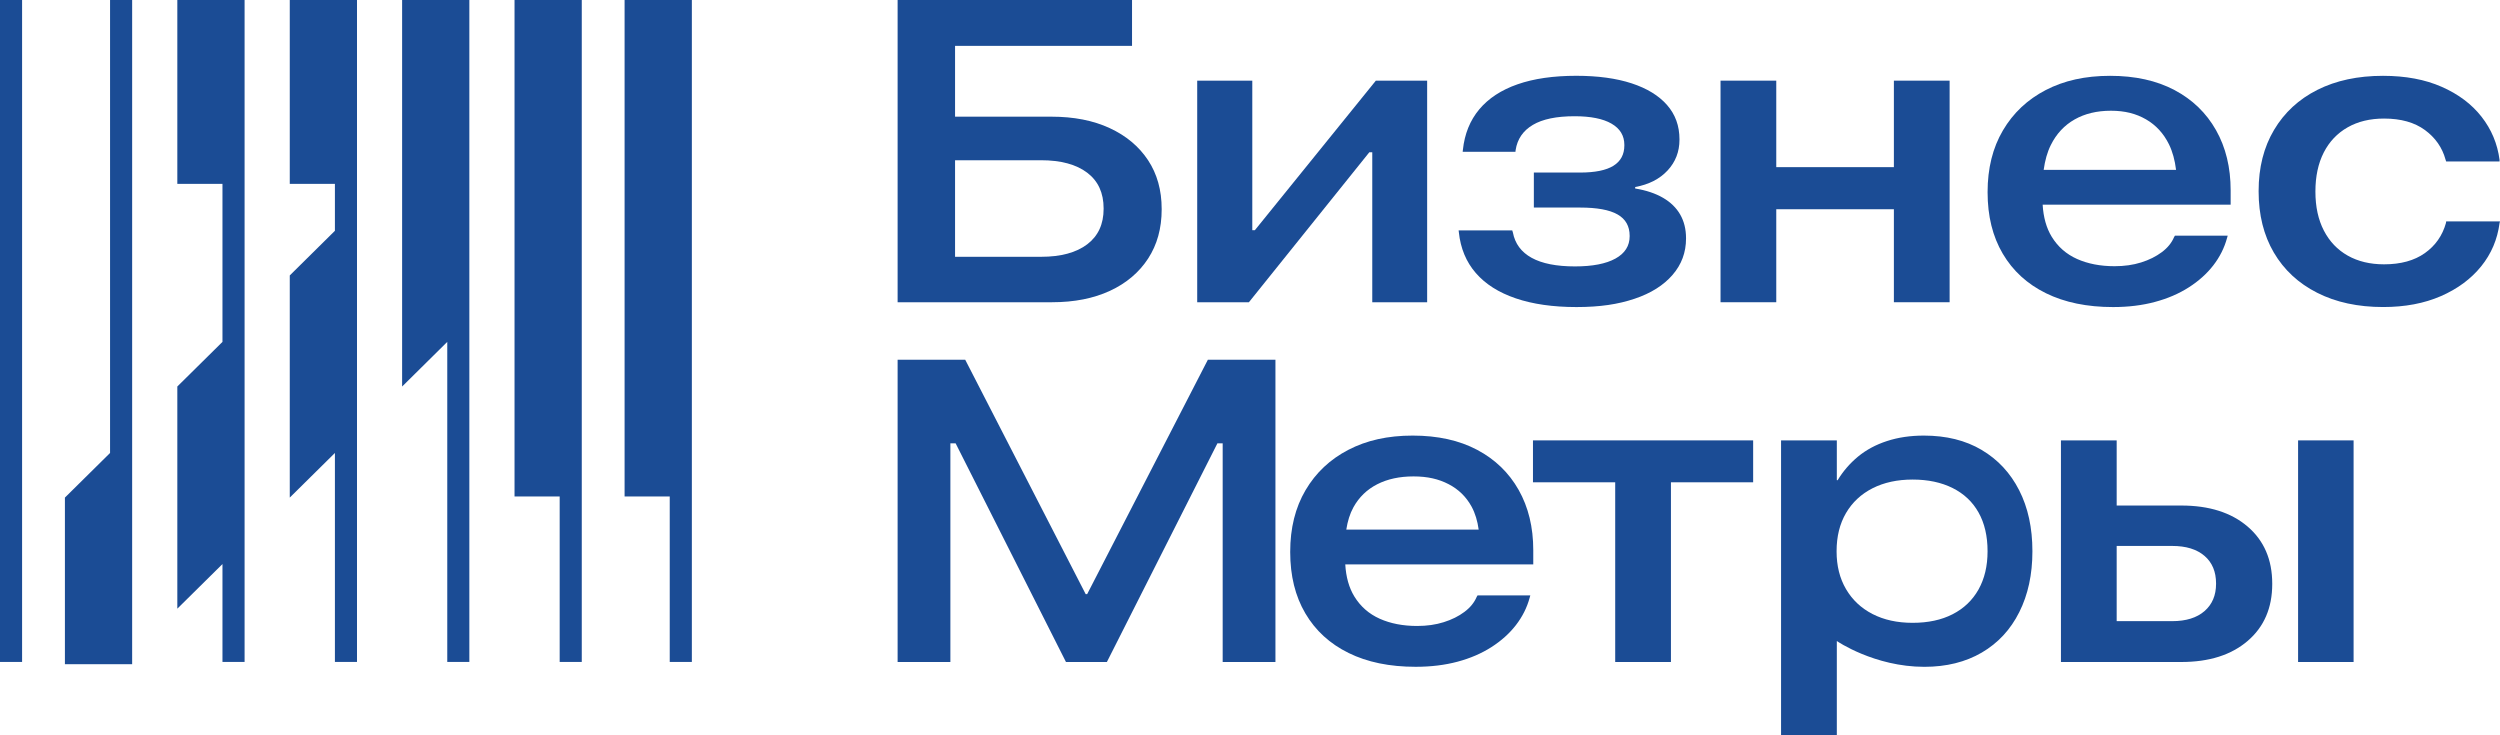
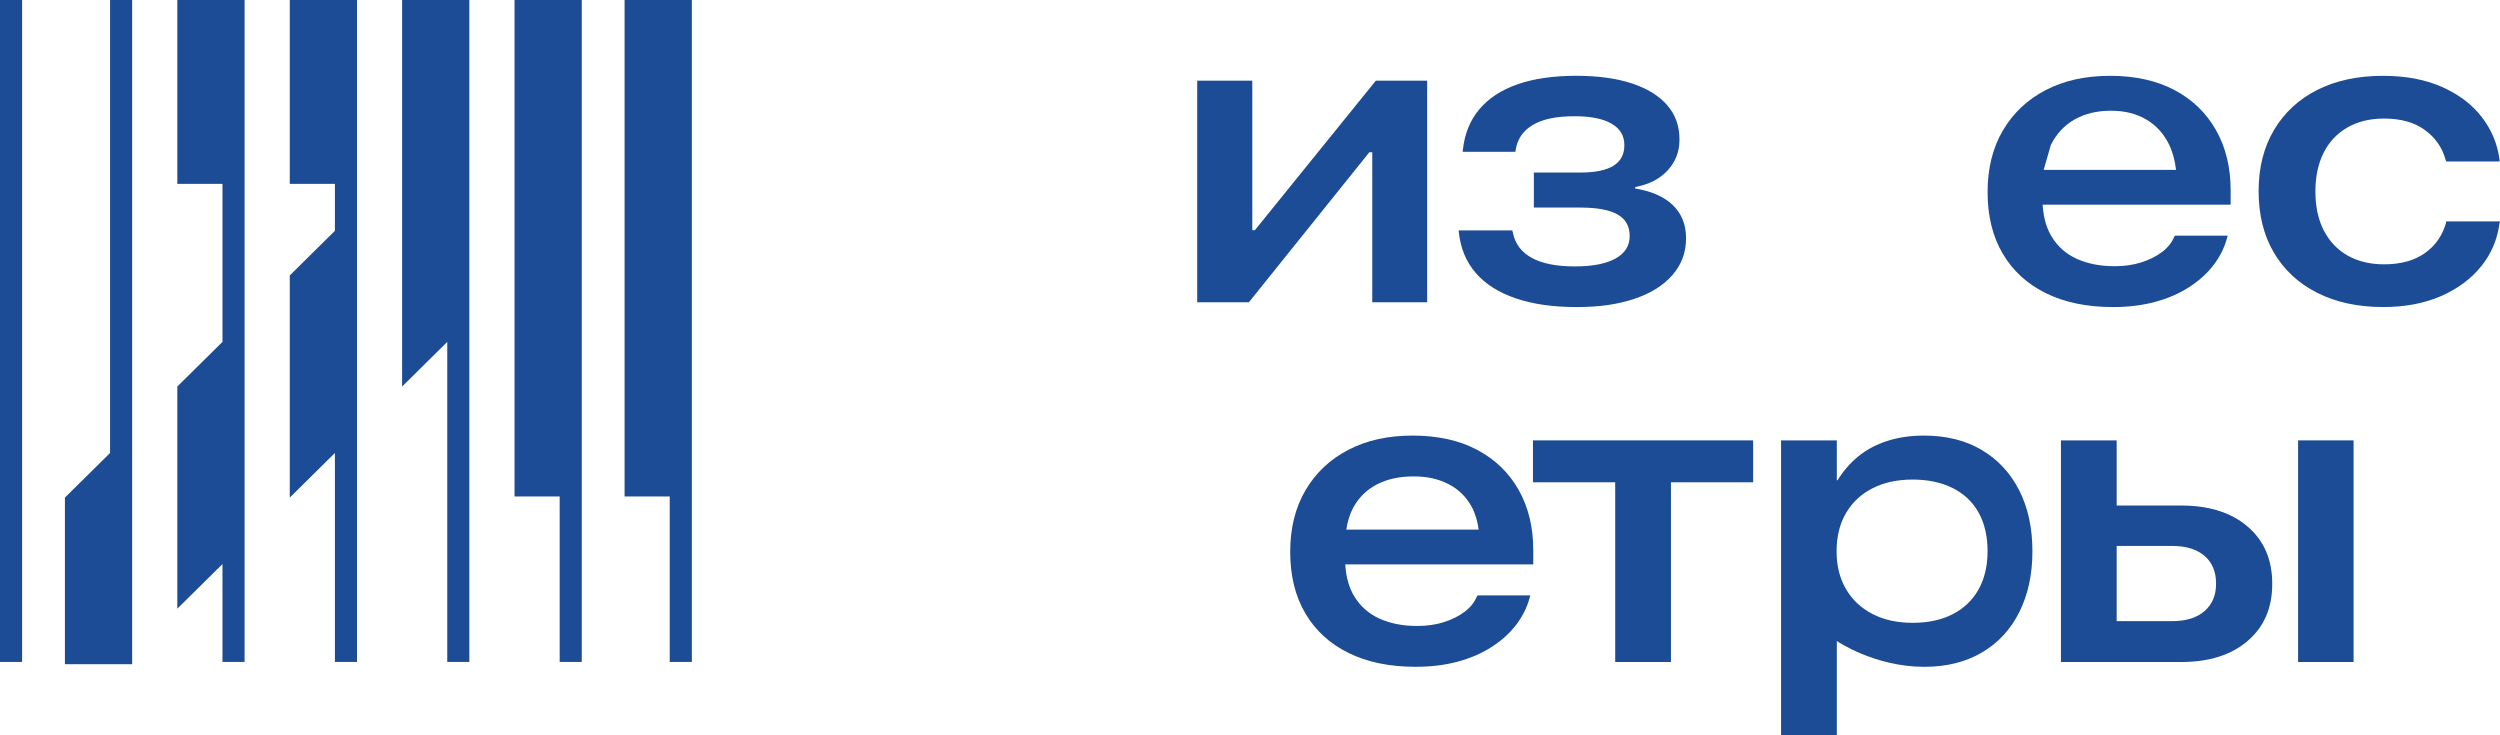
<svg xmlns="http://www.w3.org/2000/svg" width="85" height="25" viewBox="0 0 85 25" fill="none">
  <g clip-path="url(#clip0_761_7184)">
    <path d="M3.742 15.401L2.207 16.918V22.583H4.493V0H3.742V15.401Z" fill="#1B4C95" />
    <path d="M0.751 0H0V22.506H0.751V0Z" fill="#1B4C95" />
    <path d="M15.207 0H13.672V13.142L15.207 11.624V22.506H15.958V0H15.207Z" fill="#1B4C95" />
    <path d="M23.147 0H21.236V16.88H22.771V22.506H23.523V0H23.147Z" fill="#1B4C95" />
    <path d="M7.94 0H6.029V6.251H7.564V11.624L6.029 13.141V20.695L7.564 19.178V22.506H8.316V0H7.94Z" fill="#1B4C95" />
    <path d="M11.762 0H9.852V6.251H11.387V7.847L9.852 9.365V16.918L11.387 15.401V22.506H12.138V0H11.762Z" fill="#1B4C95" />
    <path d="M19.405 0H17.494V16.88H19.029V22.506H19.78V0H19.405Z" fill="#1B4C95" />
-     <path d="M36.964 20.2H36.913L32.818 12.232H30.519V22.508H32.313V15.073H32.491L36.243 22.508H37.634L41.392 15.073H41.571V22.508H43.365V12.232H41.067L36.964 20.2Z" fill="#1B4C95" />
    <path d="M50.222 15.294C49.612 14.971 48.882 14.81 48.032 14.81C47.181 14.81 46.467 14.971 45.845 15.294C45.222 15.617 44.737 16.074 44.389 16.665C44.041 17.256 43.867 17.954 43.867 18.762V18.769C43.867 19.576 44.038 20.271 44.382 20.855C44.725 21.439 45.215 21.888 45.852 22.201C46.488 22.515 47.249 22.671 48.132 22.671C48.651 22.671 49.127 22.613 49.559 22.497C49.992 22.381 50.374 22.215 50.708 22.002C51.042 21.788 51.32 21.539 51.541 21.254C51.761 20.969 51.918 20.658 52.009 20.321L52.031 20.243H50.237L50.208 20.293C50.126 20.487 49.987 20.658 49.79 20.805C49.593 20.953 49.359 21.069 49.087 21.154C48.816 21.24 48.514 21.283 48.183 21.283C47.702 21.283 47.278 21.201 46.911 21.037C46.544 20.873 46.256 20.62 46.047 20.279C45.866 19.983 45.764 19.619 45.739 19.189H52.131V18.705C52.131 17.926 51.966 17.244 51.634 16.657C51.303 16.071 50.832 15.617 50.222 15.294ZM46.018 17.245C46.208 16.903 46.477 16.643 46.825 16.465C47.173 16.287 47.585 16.198 48.06 16.198C48.536 16.198 48.914 16.286 49.253 16.462C49.592 16.637 49.852 16.893 50.035 17.227C50.157 17.452 50.235 17.714 50.275 18.007H45.774C45.818 17.721 45.896 17.465 46.018 17.245Z" fill="#1B4C95" />
    <path d="M52.121 16.398H54.917V22.508H56.812V16.398H59.607V14.973H52.121V16.398Z" fill="#1B4C95" />
    <path d="M67.376 15.297C66.826 14.972 66.172 14.81 65.413 14.81C64.956 14.81 64.538 14.871 64.159 14.995C63.78 15.118 63.451 15.295 63.172 15.525C62.894 15.756 62.663 16.023 62.48 16.327H62.452V14.974H60.556V25H62.452V21.795C62.452 21.795 63.729 22.672 65.427 22.672C66.177 22.672 66.828 22.51 67.38 22.188C67.932 21.865 68.358 21.407 68.655 20.813C68.953 20.22 69.102 19.531 69.102 18.748V18.741C69.102 17.948 68.952 17.257 68.652 16.669C68.352 16.08 67.927 15.623 67.376 15.298L67.376 15.297ZM67.577 18.748C67.577 19.246 67.474 19.678 67.269 20.044C67.063 20.409 66.77 20.689 66.389 20.884C66.009 21.079 65.556 21.176 65.03 21.176C64.504 21.176 64.055 21.076 63.666 20.877C63.278 20.677 62.978 20.395 62.764 20.029C62.55 19.664 62.444 19.237 62.444 18.748V18.741C62.444 18.242 62.55 17.81 62.764 17.444C62.978 17.079 63.279 16.798 63.666 16.601C64.055 16.404 64.509 16.305 65.03 16.305C65.551 16.305 66.004 16.401 66.389 16.593C66.775 16.786 67.069 17.064 67.272 17.427C67.475 17.79 67.577 18.228 67.577 18.741V18.748Z" fill="#1B4C95" />
    <path d="M76.42 17.904C75.863 17.427 75.111 17.188 74.165 17.188H71.967V14.973H70.072V22.508H74.165C75.111 22.508 75.863 22.269 76.42 21.792C76.977 21.315 77.256 20.67 77.256 19.858V19.844C77.256 19.028 76.977 18.381 76.42 17.904V17.904ZM75.346 19.851C75.346 20.241 75.215 20.549 74.954 20.777C74.692 21.005 74.326 21.119 73.855 21.119H71.967V18.562H73.855C74.326 18.562 74.692 18.675 74.954 18.901C75.216 19.126 75.346 19.439 75.346 19.837V19.852V19.851Z" fill="#1B4C95" />
    <path d="M80.022 14.973H78.135V22.508H80.022V14.973Z" fill="#1B4C95" />
-     <path d="M37.739 9.888C38.296 9.629 38.728 9.264 39.036 8.791C39.343 8.319 39.497 7.762 39.497 7.121V7.107C39.497 6.466 39.342 5.912 39.032 5.444C38.722 4.977 38.288 4.614 37.728 4.355C37.169 4.096 36.509 3.967 35.75 3.967H32.472V1.56H38.489V0H30.519V10.276H35.772C36.526 10.276 37.182 10.146 37.739 9.888V9.888ZM32.472 8.731V5.448H35.39C36.067 5.448 36.592 5.589 36.965 5.872C37.337 6.154 37.523 6.559 37.523 7.086V7.1C37.523 7.622 37.337 8.025 36.965 8.307C36.592 8.589 36.07 8.731 35.398 8.731H32.472Z" fill="#1B4C95" />
    <path d="M46.557 5.177H46.657V10.276H48.523V2.742H46.779L42.666 7.826H42.578V2.742H40.705V10.276H42.463L46.557 5.177Z" fill="#1B4C95" />
    <path d="M54.926 8.791C54.604 8.969 54.145 9.058 53.549 9.058C52.92 9.058 52.429 8.961 52.076 8.766C51.723 8.572 51.51 8.284 51.438 7.904L51.416 7.833H49.593L49.601 7.897C49.658 8.443 49.85 8.905 50.177 9.282C50.504 9.66 50.957 9.947 51.536 10.144C52.114 10.341 52.803 10.44 53.6 10.44C54.397 10.44 55.017 10.346 55.574 10.158C56.132 9.971 56.562 9.7 56.867 9.346C57.173 8.993 57.325 8.581 57.325 8.111V8.097C57.325 7.793 57.259 7.526 57.127 7.295C56.995 7.065 56.8 6.875 56.544 6.726C56.286 6.576 55.971 6.47 55.596 6.409V6.359C56.062 6.273 56.429 6.086 56.698 5.796C56.967 5.507 57.102 5.158 57.102 4.75V4.735C57.102 4.279 56.961 3.891 56.68 3.571C56.399 3.25 55.998 3.005 55.477 2.834C54.956 2.663 54.328 2.577 53.593 2.577C52.815 2.577 52.15 2.673 51.597 2.866C51.045 3.058 50.611 3.342 50.296 3.717C49.982 4.092 49.795 4.552 49.738 5.098L49.731 5.162H51.525L51.532 5.098C51.59 4.728 51.784 4.444 52.116 4.247C52.447 4.05 52.92 3.952 53.535 3.952C54.083 3.952 54.502 4.036 54.792 4.204C55.083 4.373 55.228 4.614 55.228 4.927V4.942C55.228 5.25 55.105 5.482 54.857 5.636C54.61 5.79 54.231 5.867 53.722 5.867H52.151V7.057H53.722C54.299 7.057 54.724 7.135 54.998 7.292C55.272 7.448 55.408 7.691 55.408 8.018V8.032C55.408 8.36 55.248 8.613 54.926 8.791V8.791Z" fill="#1B4C95" />
-     <path d="M64.392 10.276H66.287V2.742H64.392V5.683H60.393V2.742H58.498V10.276H60.393V7.114H64.392V10.276Z" fill="#1B4C95" />
-     <path d="M73.27 10.265C73.703 10.149 74.085 9.984 74.419 9.77C74.753 9.557 75.031 9.308 75.252 9.023C75.472 8.738 75.629 8.427 75.72 8.09L75.742 8.012H73.948L73.919 8.061C73.837 8.256 73.698 8.427 73.501 8.574C73.304 8.721 73.07 8.838 72.798 8.923C72.527 9.009 72.225 9.051 71.894 9.051C71.413 9.051 70.989 8.969 70.622 8.806C70.254 8.642 69.966 8.389 69.757 8.047C69.577 7.752 69.475 7.388 69.45 6.958H75.842V6.473C75.842 5.695 75.677 5.012 75.345 4.426C75.014 3.84 74.543 3.385 73.933 3.062C73.323 2.739 72.593 2.578 71.742 2.578C70.892 2.578 70.178 2.74 69.555 3.062C68.933 3.385 68.448 3.842 68.1 4.433C67.752 5.024 67.578 5.723 67.578 6.53V6.537C67.578 7.345 67.749 8.04 68.093 8.624C68.436 9.208 68.926 9.657 69.563 9.97C70.199 10.283 70.96 10.44 71.843 10.44C72.362 10.44 72.838 10.382 73.27 10.265ZM69.729 4.929C69.918 4.549 70.188 4.26 70.536 4.062C70.884 3.864 71.296 3.765 71.772 3.765C72.247 3.765 72.625 3.863 72.964 4.058C73.302 4.253 73.563 4.537 73.746 4.909C73.868 5.158 73.946 5.449 73.986 5.775H69.485C69.529 5.457 69.607 5.172 69.729 4.929Z" fill="#1B4C95" />
+     <path d="M73.27 10.265C73.703 10.149 74.085 9.984 74.419 9.77C74.753 9.557 75.031 9.308 75.252 9.023C75.472 8.738 75.629 8.427 75.72 8.09L75.742 8.012H73.948L73.919 8.061C73.837 8.256 73.698 8.427 73.501 8.574C73.304 8.721 73.07 8.838 72.798 8.923C72.527 9.009 72.225 9.051 71.894 9.051C71.413 9.051 70.989 8.969 70.622 8.806C70.254 8.642 69.966 8.389 69.757 8.047C69.577 7.752 69.475 7.388 69.45 6.958H75.842V6.473C75.842 5.695 75.677 5.012 75.345 4.426C75.014 3.84 74.543 3.385 73.933 3.062C73.323 2.739 72.593 2.578 71.742 2.578C70.892 2.578 70.178 2.74 69.555 3.062C68.933 3.385 68.448 3.842 68.1 4.433C67.752 5.024 67.578 5.723 67.578 6.53V6.537C67.578 7.345 67.749 8.04 68.093 8.624C68.436 9.208 68.926 9.657 69.563 9.97C70.199 10.283 70.96 10.44 71.843 10.44C72.362 10.44 72.838 10.382 73.27 10.265ZM69.729 4.929C69.918 4.549 70.188 4.26 70.536 4.062C70.884 3.864 71.296 3.765 71.772 3.765C72.247 3.765 72.625 3.863 72.964 4.058C73.302 4.253 73.563 4.537 73.746 4.909C73.868 5.158 73.946 5.449 73.986 5.775H69.485Z" fill="#1B4C95" />
    <path d="M83.17 7.527L83.162 7.584C83.042 8.011 82.803 8.352 82.445 8.606C82.087 8.86 81.625 8.987 81.058 8.987C80.583 8.987 80.171 8.888 79.823 8.691C79.474 8.494 79.204 8.211 79.012 7.841C78.82 7.47 78.724 7.029 78.724 6.516V6.509C78.724 5.996 78.819 5.555 79.008 5.184C79.198 4.814 79.468 4.529 79.819 4.33C80.17 4.13 80.583 4.031 81.058 4.031C81.63 4.031 82.093 4.161 82.449 4.422C82.804 4.684 83.037 5.018 83.148 5.426L83.17 5.49H84.985V5.434C84.913 4.888 84.709 4.4 84.373 3.97C84.037 3.54 83.585 3.201 83.018 2.952C82.451 2.702 81.786 2.578 81.022 2.578C80.167 2.578 79.424 2.737 78.792 3.055C78.16 3.373 77.669 3.826 77.319 4.415C76.968 5.004 76.793 5.697 76.793 6.494V6.508C76.793 7.306 76.966 7.999 77.311 8.588C77.657 9.177 78.148 9.633 78.785 9.955C79.421 10.278 80.169 10.439 81.029 10.439C81.769 10.439 82.422 10.316 82.989 10.069C83.556 9.822 84.012 9.485 84.358 9.058C84.704 8.631 84.913 8.139 84.985 7.584L85 7.527H83.17V7.527Z" fill="#1B4C95" />
  </g>
  <defs>
    <clipPath id="clip0_761_7184">
      <rect width="85" height="25" fill="white" />
    </clipPath>
  </defs>
</svg>